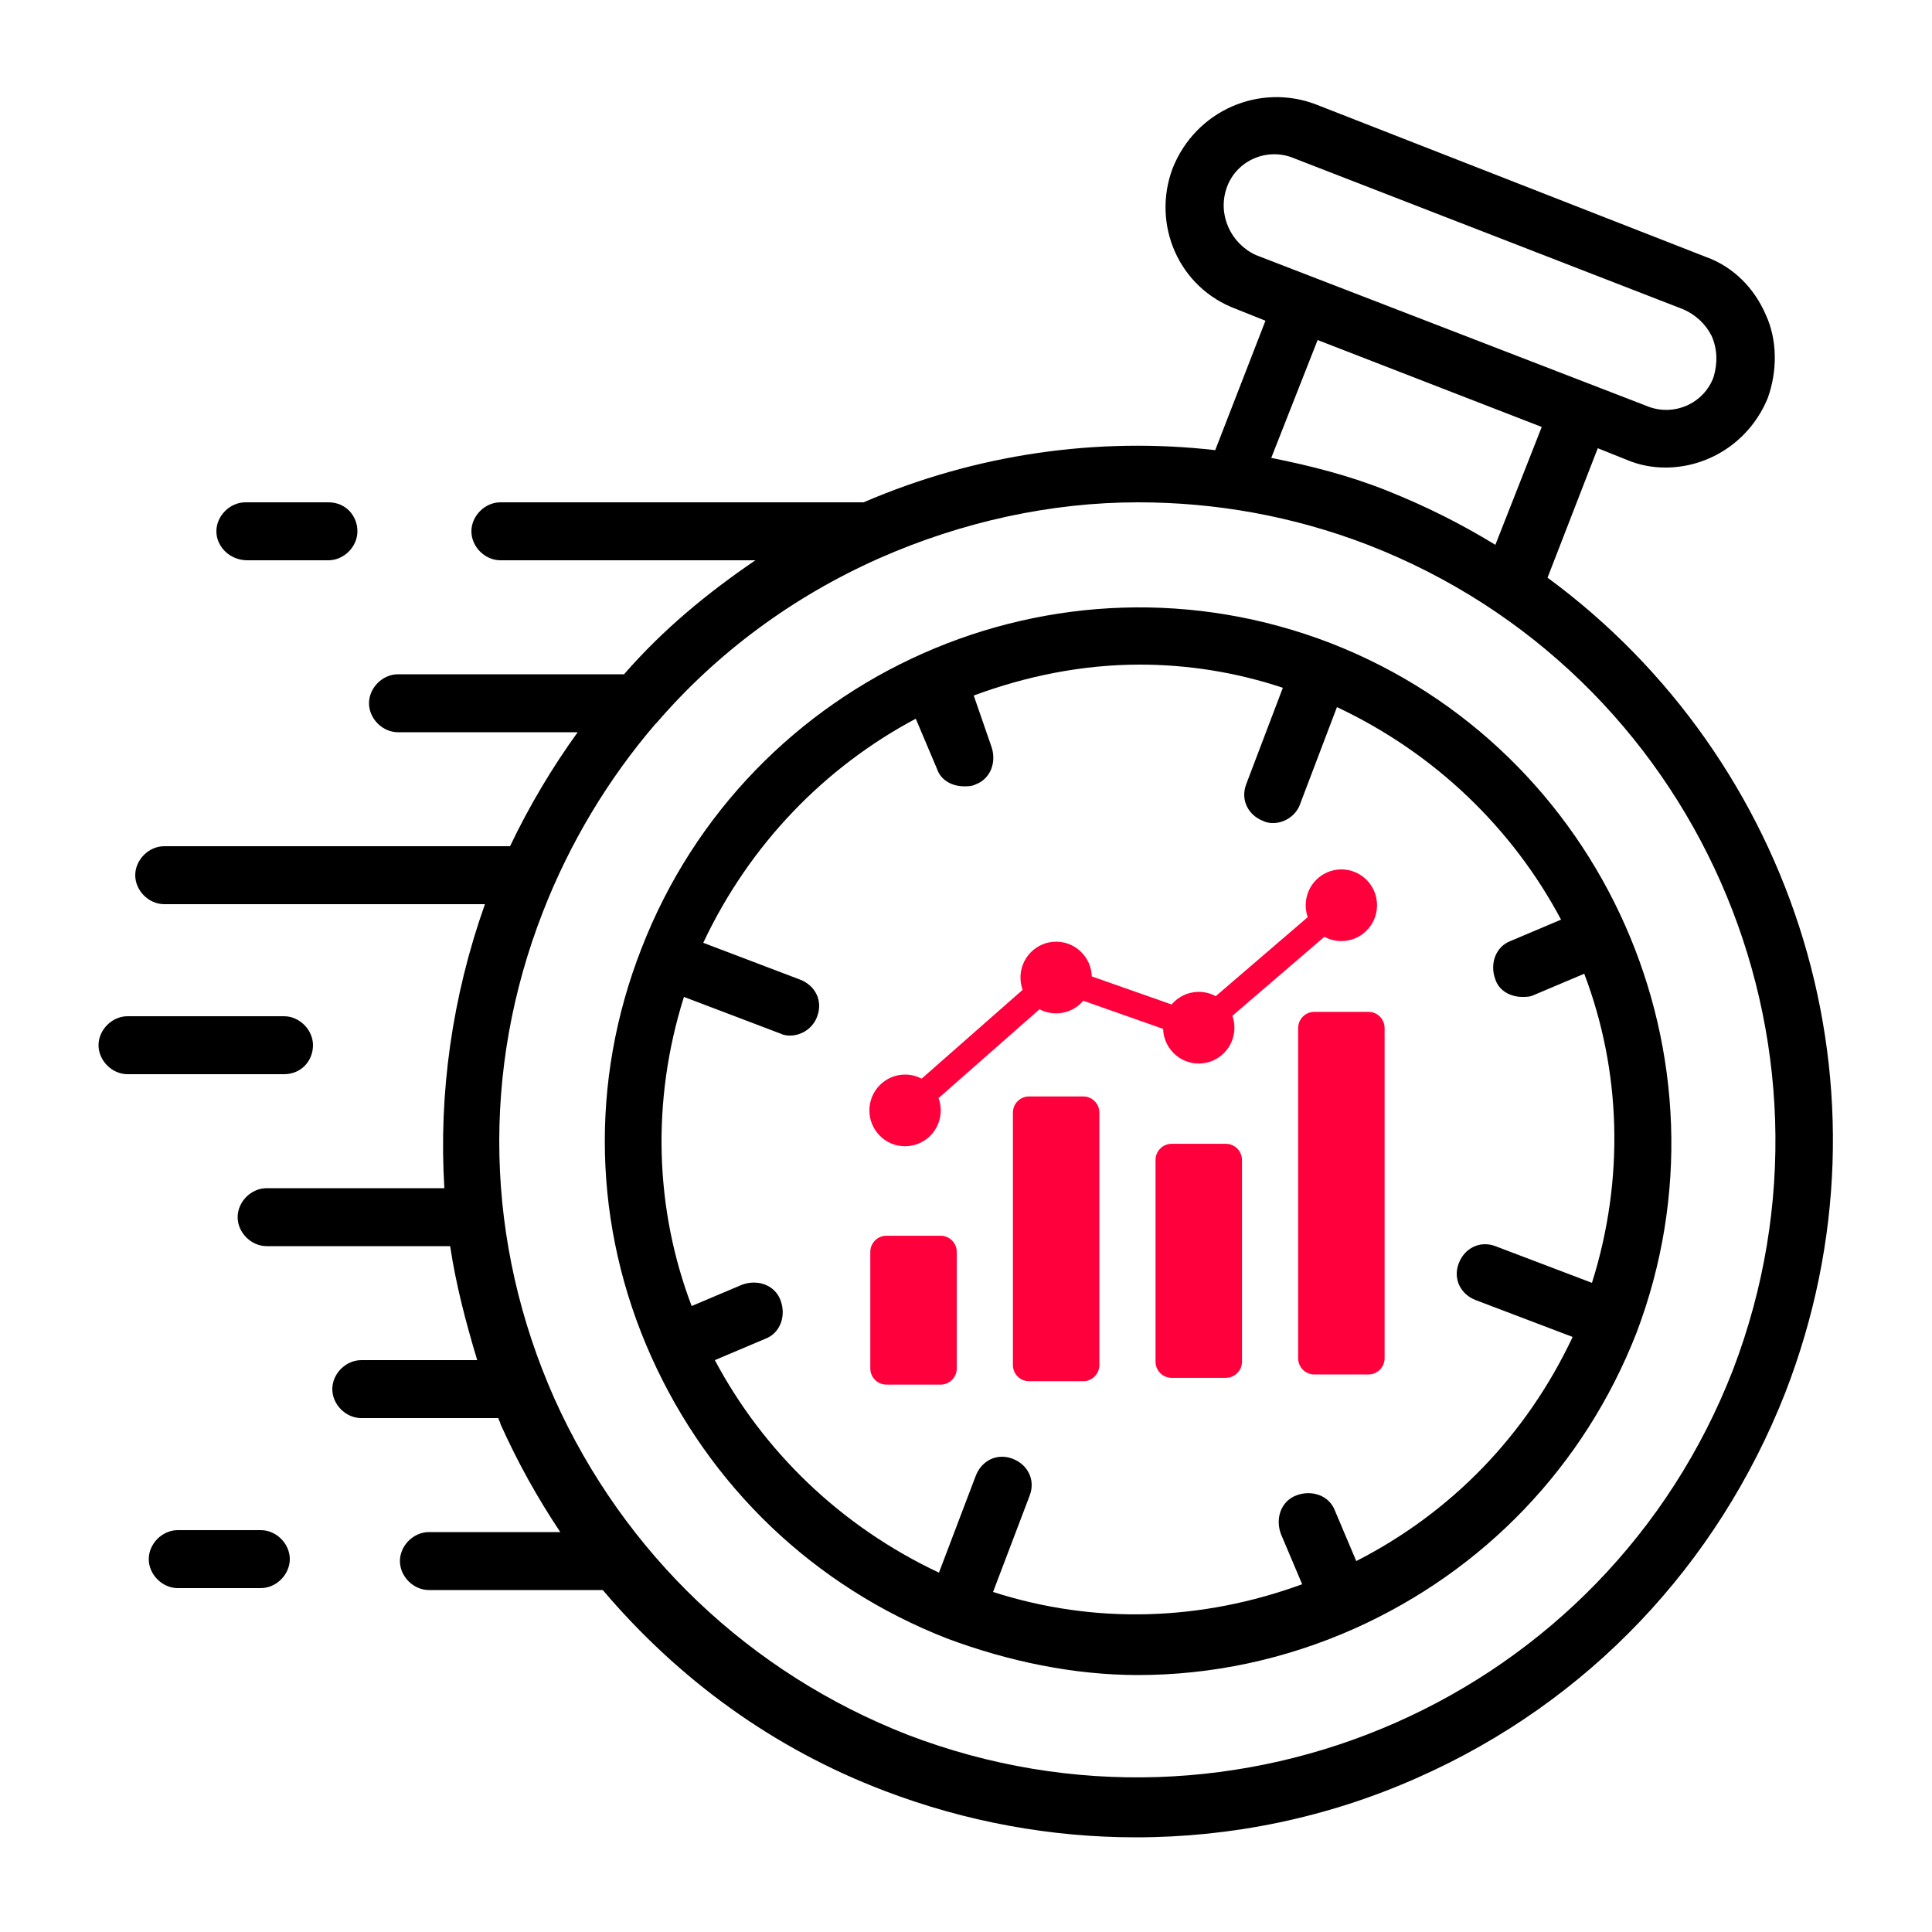
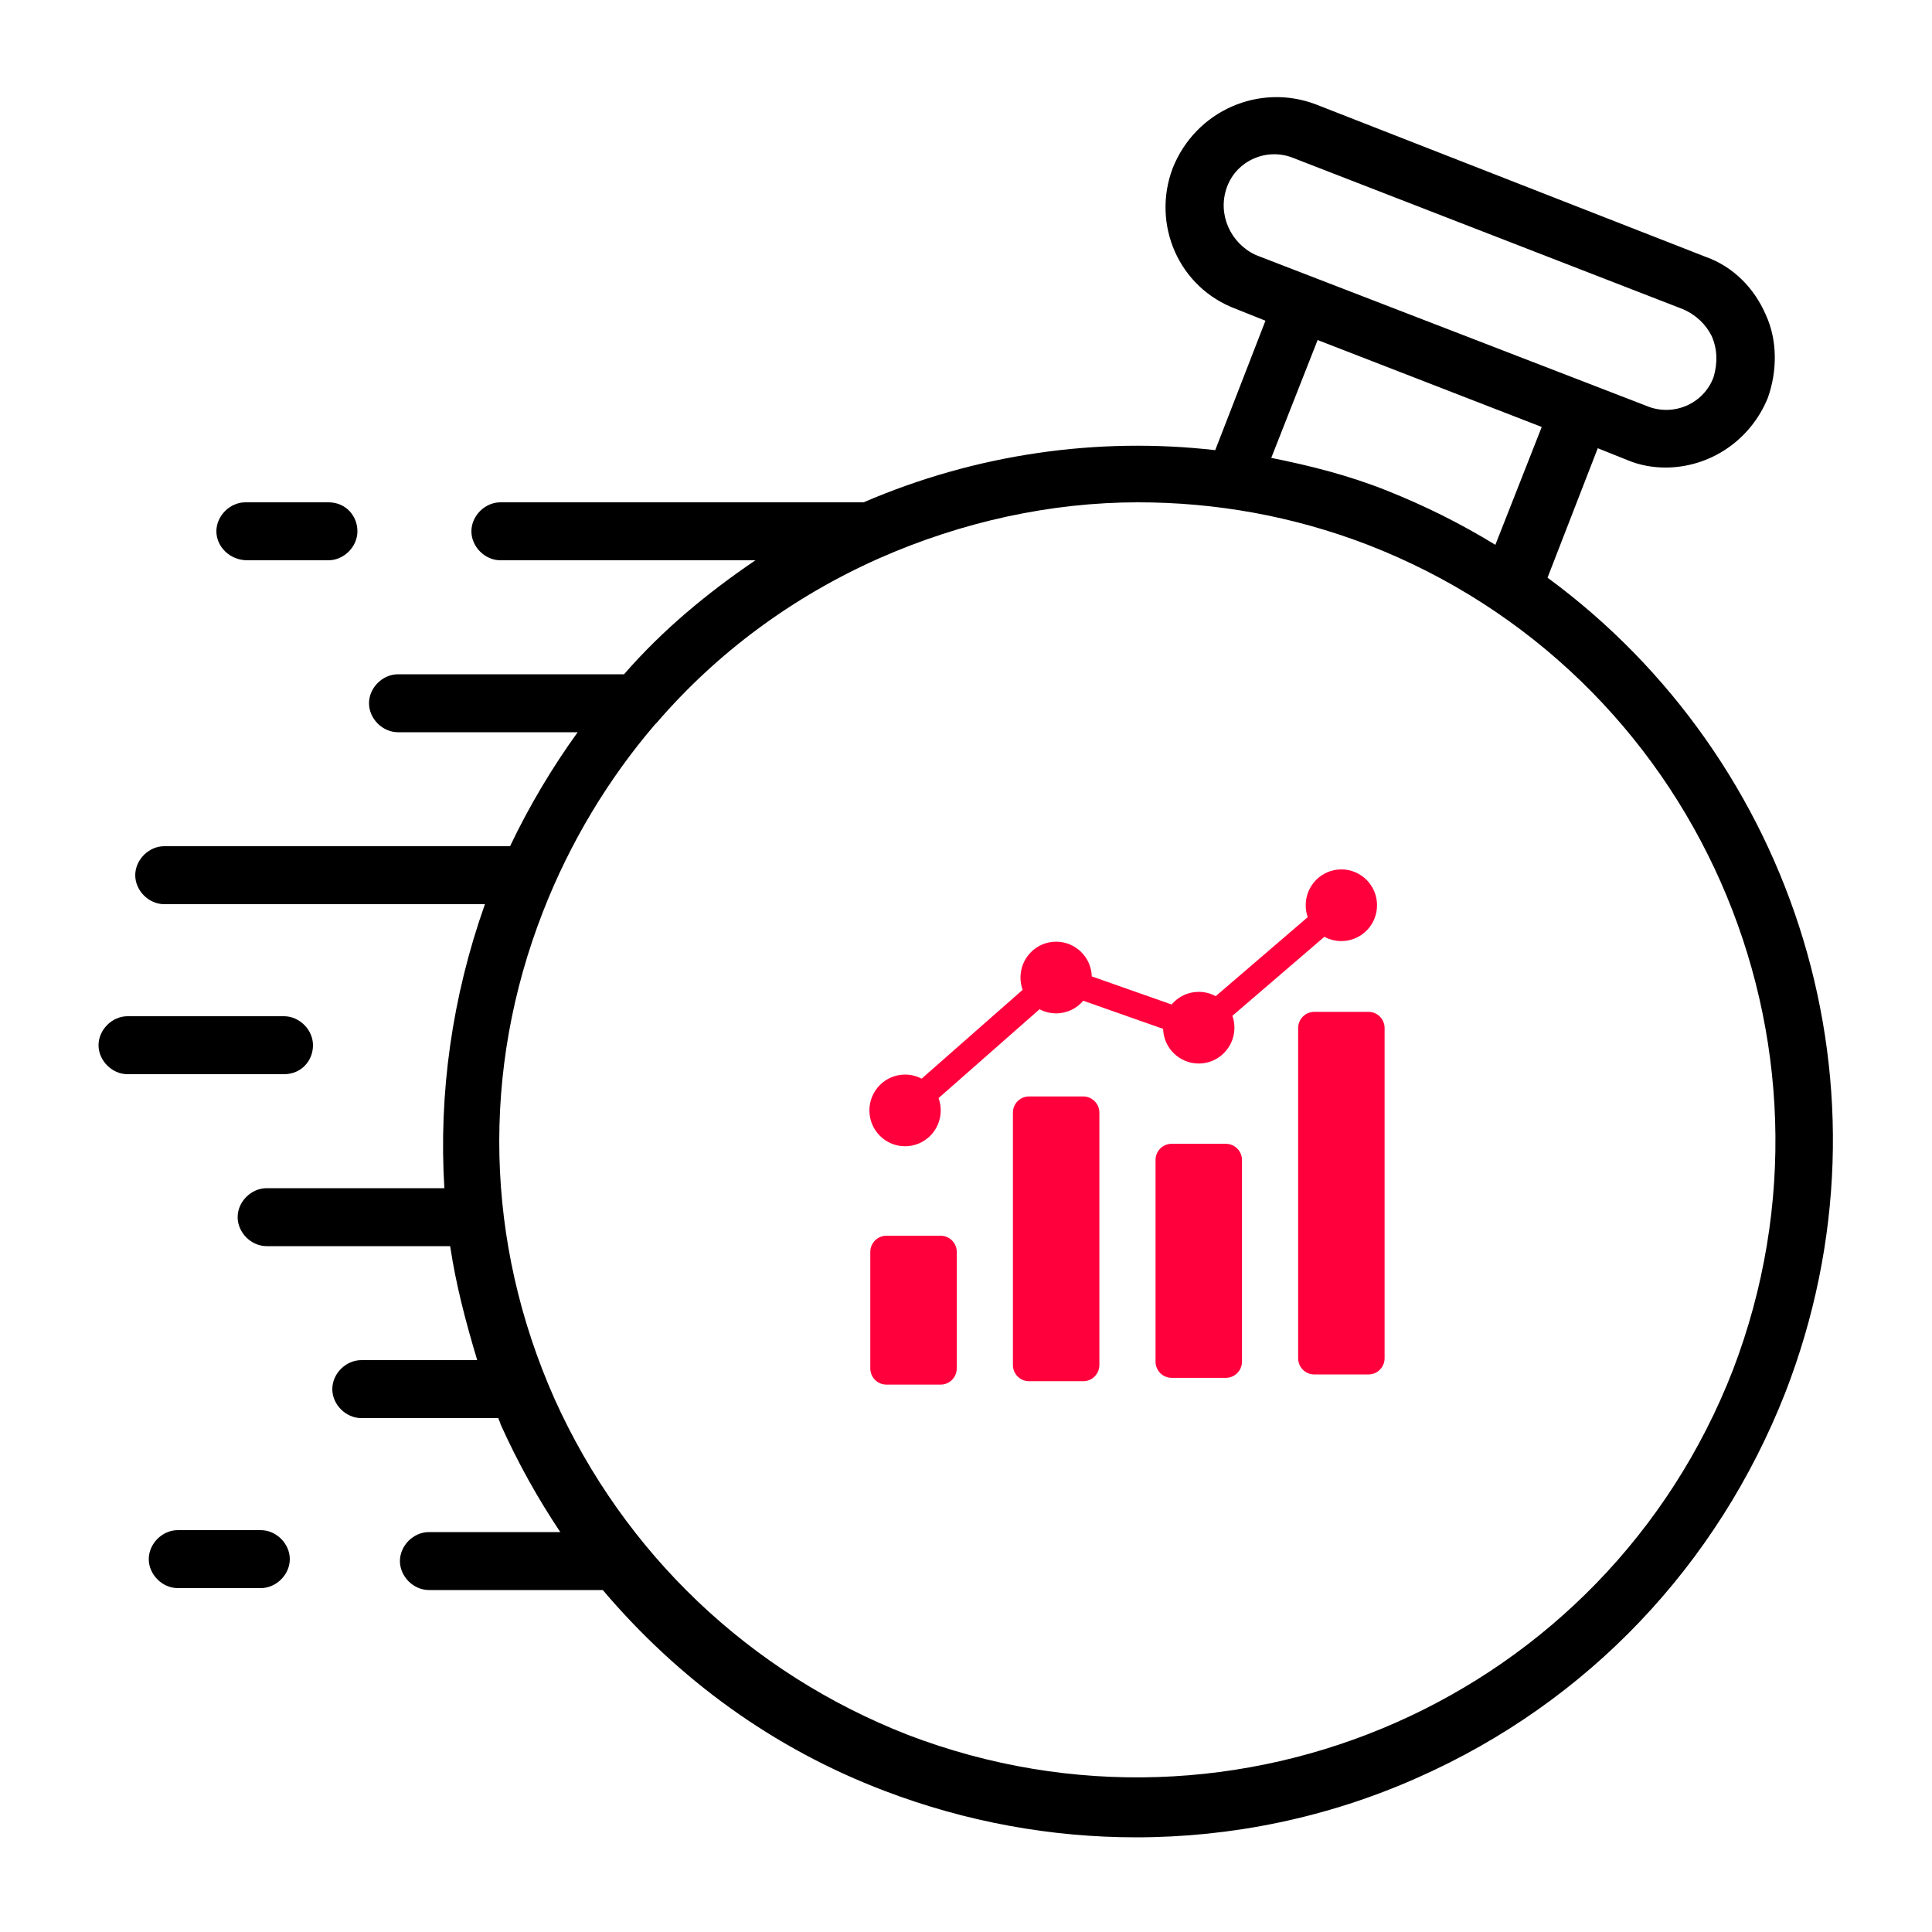
<svg xmlns="http://www.w3.org/2000/svg" width="60" height="60" viewBox="0 0 60 60" fill="none">
  <path d="M7.68 17.4H10.2C10.68 17.4 11.1 16.98 11.1 16.5C11.1 16.02 10.74 15.6 10.2 15.6H7.62C7.14 15.6 6.72 16.02 6.72 16.5C6.72 16.98 7.14 17.4 7.68 17.4Z" fill="black" />
  <path d="M9.72 32.46C9.72 31.98 9.3 31.56 8.82 31.56H3.96C3.48 31.56 3.06 31.98 3.06 32.46C3.06 32.94 3.48 33.36 3.96 33.36H8.82C9.36 33.36 9.72 32.94 9.72 32.46Z" fill="black" />
  <path d="M8.1 47.52H5.52C5.04 47.52 4.62 47.94 4.62 48.42C4.62 48.9 5.04 49.32 5.52 49.32H8.1C8.58 49.32 9 48.9 9 48.42C9 47.94 8.58 47.52 8.1 47.52Z" fill="black" />
  <path d="M48.06 17.94L49.62 13.92L50.52 14.28C50.94 14.46 51.36 14.52 51.72 14.52C53.1 14.52 54.36 13.68 54.9 12.36C55.2 11.52 55.2 10.56 54.84 9.78C54.48 8.94 53.82 8.28 52.98 7.98L40.86 3.24C39.12 2.58 37.14 3.42 36.42 5.22C35.76 6.96 36.6 8.94 38.4 9.6L39.3 9.96L37.74 13.98C34.08 13.56 30.3 14.1 26.82 15.6H15.54C15.06 15.6 14.64 16.02 14.64 16.5C14.64 16.98 15.06 17.4 15.54 17.4H23.46C21.96 18.42 20.58 19.56 19.38 20.94H12.36C11.88 20.94 11.46 21.36 11.46 21.84C11.46 22.32 11.88 22.74 12.36 22.74H17.94C17.16 23.82 16.44 25.02 15.84 26.28H5.1C4.62 26.28 4.2 26.7 4.2 27.18C4.2 27.66 4.62 28.08 5.1 28.08H15.06C14.04 30.96 13.62 33.96 13.8 36.9H8.28C7.8 36.9 7.38 37.32 7.38 37.8C7.38 38.28 7.8 38.7 8.28 38.7H13.98C14.16 39.9 14.46 41.04 14.82 42.24H11.22C10.74 42.24 10.32 42.66 10.32 43.14C10.32 43.62 10.74 44.04 11.22 44.04H15.48C15.48 44.1 15.54 44.16 15.54 44.22C16.08 45.42 16.68 46.5 17.4 47.58H13.32C12.84 47.58 12.42 48 12.42 48.48C12.42 48.96 12.84 49.38 13.32 49.38H18.72C21.06 52.14 24 54.3 27.48 55.62C30 56.58 32.64 57.06 35.28 57.06C38.22 57.06 41.22 56.46 44.04 55.2C49.32 52.86 53.34 48.6 55.44 43.26C59.1 33.84 55.74 23.58 48.06 17.94ZM38.1 5.82C38.4 4.98 39.36 4.56 40.2 4.92L52.26 9.6C52.68 9.78 52.98 10.08 53.16 10.44C53.34 10.86 53.34 11.28 53.22 11.7C52.92 12.54 51.96 12.96 51.12 12.6L39 7.92C38.22 7.56 37.8 6.66 38.1 5.82ZM40.92 10.56L47.88 13.26L46.44 16.92C45.36 16.26 44.28 15.72 43.08 15.24C41.88 14.76 40.68 14.46 39.48 14.22L40.92 10.56ZM53.82 42.54C49.86 52.74 38.4 57.78 28.2 53.88C23.28 51.96 19.38 48.24 17.22 43.44C15.06 38.58 14.94 33.24 16.86 28.32C17.7 26.16 18.9 24.18 20.34 22.5C20.34 22.5 20.34 22.5 20.4 22.44C22.26 20.28 24.6 18.54 27.3 17.34C29.88 16.2 32.64 15.6 35.34 15.6C37.74 15.6 40.14 16.02 42.48 16.92C52.68 20.88 57.72 32.34 53.82 42.54Z" fill="black" />
-   <path d="M41.34 19.98C32.82 16.68 23.22 20.94 19.92 29.46C18.3 33.6 18.42 38.1 20.22 42.12C22.02 46.14 25.26 49.26 29.4 50.88C31.32 51.6 33.36 52.02 35.34 52.02C37.62 52.02 39.9 51.54 42.06 50.58C46.08 48.78 49.2 45.54 50.82 41.4C54.06 32.88 49.8 23.28 41.34 19.98ZM42.12 48.48L41.46 46.92C41.28 46.44 40.74 46.26 40.26 46.44C39.78 46.62 39.6 47.16 39.78 47.64L40.44 49.2C37.32 50.34 34.02 50.46 30.84 49.44L31.98 46.44C32.16 45.96 31.92 45.48 31.44 45.3C30.96 45.12 30.48 45.36 30.3 45.84L29.16 48.84C26.1 47.4 23.7 45.06 22.2 42.24L23.76 41.58C24.24 41.4 24.42 40.86 24.24 40.38C24.06 39.9 23.52 39.72 23.04 39.9L21.48 40.56C20.34 37.56 20.22 34.2 21.24 30.96L24.24 32.1C24.36 32.16 24.48 32.16 24.54 32.16C24.9 32.16 25.26 31.92 25.38 31.56C25.56 31.08 25.32 30.6 24.84 30.42L21.84 29.28C23.28 26.22 25.62 23.82 28.44 22.32L29.1 23.88C29.22 24.24 29.58 24.42 29.94 24.42C30.06 24.42 30.18 24.42 30.3 24.36C30.78 24.18 30.96 23.64 30.78 23.16L30.24 21.6C31.86 21 33.6 20.64 35.4 20.64C36.9 20.64 38.4 20.88 39.84 21.36L38.7 24.36C38.52 24.84 38.76 25.32 39.24 25.5C39.36 25.56 39.48 25.56 39.54 25.56C39.9 25.56 40.26 25.32 40.38 24.96L41.52 21.96C44.58 23.4 46.98 25.74 48.48 28.56L46.92 29.22C46.44 29.4 46.26 29.94 46.44 30.42C46.56 30.78 46.92 30.96 47.28 30.96C47.4 30.96 47.52 30.96 47.64 30.9L49.2 30.24C50.34 33.24 50.46 36.6 49.44 39.84L46.44 38.7C45.96 38.52 45.48 38.76 45.3 39.24C45.12 39.72 45.36 40.2 45.84 40.38L48.84 41.52C47.4 44.58 45.06 46.98 42.12 48.48Z" fill="black" />
  <path fill-rule="evenodd" clip-rule="evenodd" d="M28.622 33.499L31.759 30.74C31.716 30.621 31.692 30.492 31.692 30.358C31.692 29.743 32.188 29.245 32.799 29.245C33.399 29.245 33.888 29.724 33.906 30.323L36.385 31.195C36.588 30.955 36.891 30.803 37.228 30.803C37.419 30.803 37.598 30.852 37.755 30.937L40.613 28.483C40.572 28.367 40.55 28.243 40.55 28.113C40.55 27.498 41.046 27 41.657 27C42.269 27 42.765 27.498 42.765 28.113C42.765 28.728 42.269 29.226 41.657 29.226C41.467 29.226 41.288 29.178 41.131 29.092L38.273 31.547C38.314 31.662 38.336 31.787 38.336 31.916C38.336 32.531 37.84 33.029 37.228 33.029C36.628 33.029 36.14 32.55 36.121 31.952L33.642 31.079C33.439 31.319 33.137 31.471 32.799 31.471C32.613 31.471 32.438 31.425 32.284 31.343L29.148 34.102C29.191 34.222 29.215 34.351 29.215 34.485C29.215 35.1 28.719 35.598 28.107 35.598C27.496 35.598 27 35.1 27 34.485C27 33.87 27.496 33.372 28.107 33.372C28.293 33.372 28.469 33.418 28.622 33.499ZM40.815 31.424C40.54 31.424 40.315 31.65 40.315 31.927V42.182C40.315 42.459 40.54 42.685 40.815 42.685H42.5C42.775 42.685 43 42.459 43 42.182V31.927C43 31.65 42.775 31.424 42.5 31.424H40.815ZM36.386 35.522C36.111 35.522 35.886 35.748 35.886 36.025V42.287C35.886 42.564 36.111 42.79 36.386 42.79H38.071C38.346 42.79 38.571 42.564 38.571 42.287C38.571 40.2 38.571 38.112 38.571 36.025C38.571 35.748 38.346 35.522 38.071 35.522C37.509 35.522 36.948 35.522 36.386 35.522ZM31.957 34.051C31.681 34.051 31.457 34.277 31.457 34.553V42.392C31.457 42.669 31.681 42.895 31.957 42.895H33.642C33.917 42.895 34.142 42.669 34.142 42.392V34.553C34.142 34.277 33.917 34.051 33.642 34.051H31.957ZM27.528 38.377H29.213C29.488 38.377 29.713 38.602 29.713 38.879V42.498C29.713 42.774 29.488 43 29.213 43H27.528C27.252 43 27.028 42.774 27.028 42.498V38.879C27.028 38.602 27.252 38.377 27.528 38.377Z" fill="#FF003C" />
</svg>